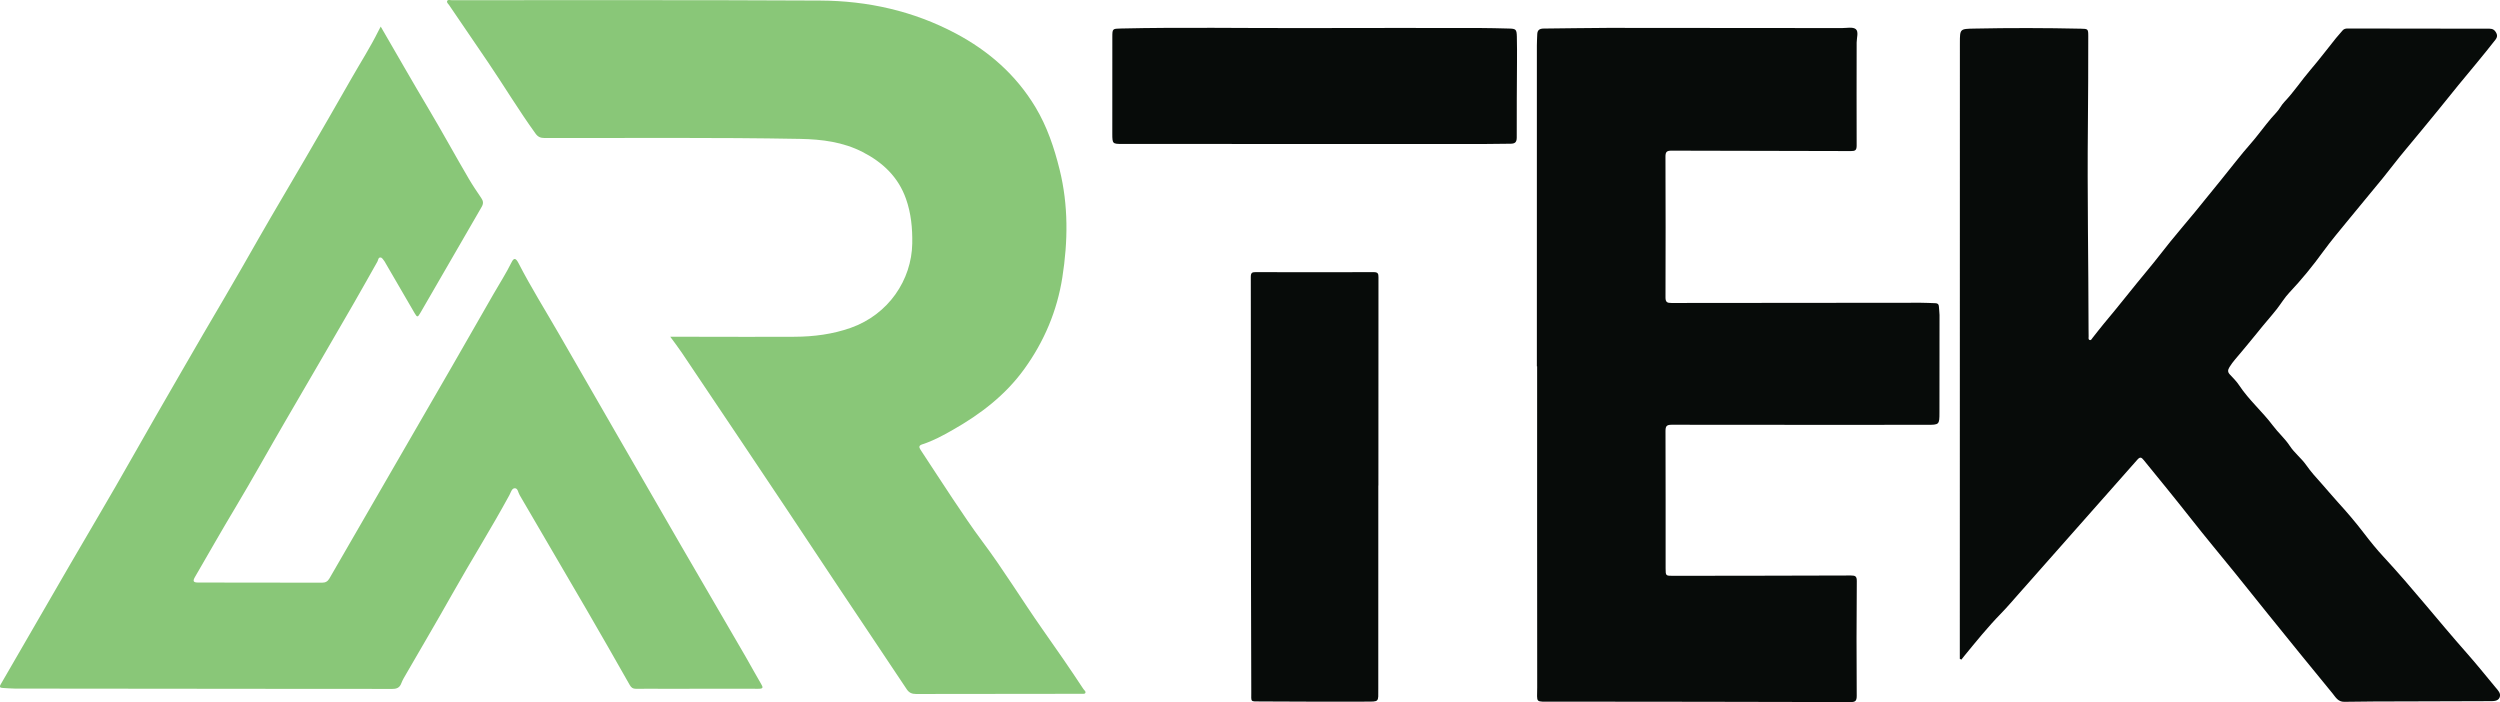
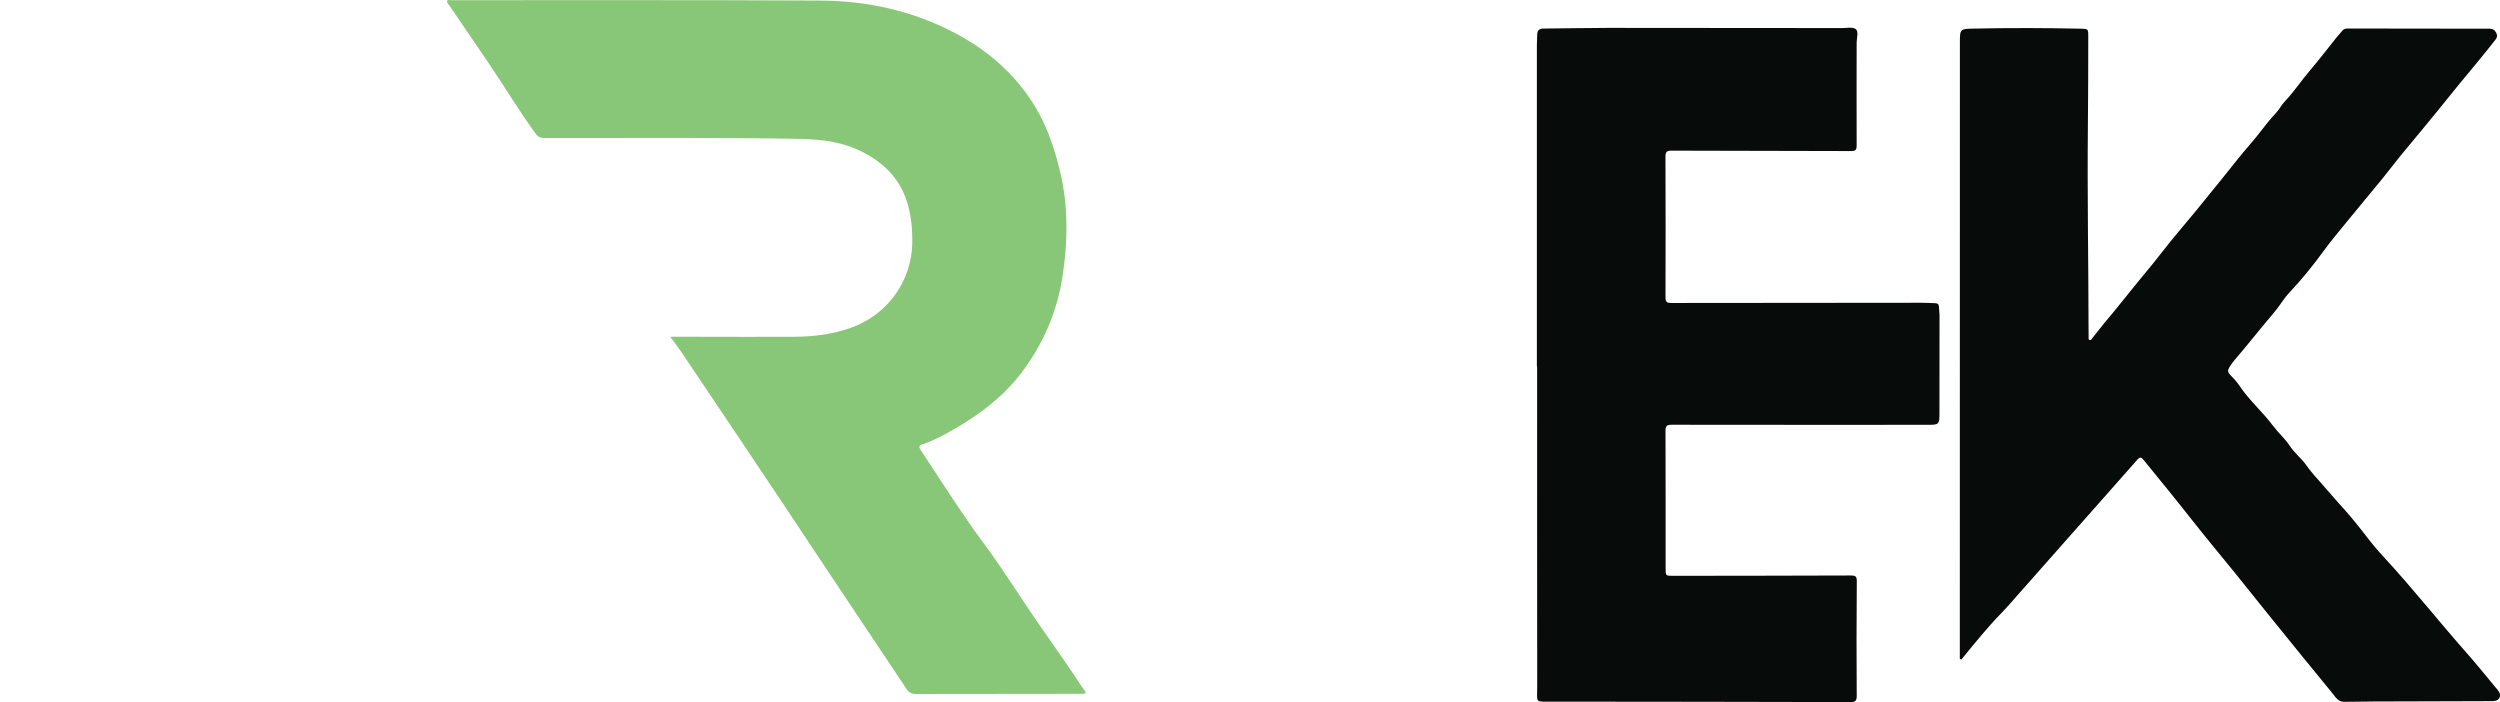
<svg xmlns="http://www.w3.org/2000/svg" id="Layer_1" data-name="Layer 1" viewBox="0 0 674.21 189.35">
  <defs>
    <style>
      .cls-1 {
        fill: #89c778;
      }

      .cls-1, .cls-2 {
        stroke-width: 0px;
      }

      .cls-2 {
        fill: #070b09;
      }
    </style>
  </defs>
-   <path class="cls-1" d="M102.68,7.18c4.33,7.45,8.52,14.82,12.86,22.1,3.74,6.28,7.23,12.7,10.93,19,1.03,1.76,2.19,3.45,3.33,5.14.55.8.61,1.48.1,2.37-5.54,9.53-11.05,19.08-16.56,28.63-.69,1.19-.84,1.2-1.53.02-2.63-4.51-5.24-9.02-7.87-13.54-.09-.16-.16-.33-.28-.47-.32-.38-.57-.97-1.06-.99-.61-.03-.59.71-.82,1.11-2.2,3.86-4.34,7.75-6.57,11.59-6.06,10.49-12.15,20.96-18.25,31.42-4.52,7.76-8.86,15.61-13.47,23.31-3.71,6.18-7.26,12.46-10.89,18.7-.68,1.16-.48,1.53.85,1.53,11.14.01,22.27.01,33.41.04.94,0,1.52-.35,1.98-1.14,5.15-8.92,10.3-17.83,15.46-26.75,5.86-10.13,11.73-20.26,17.57-30.39,3.76-6.52,7.48-13.07,11.24-19.6,1.63-2.83,3.4-5.58,4.85-8.52.62-1.26,1.14-1.2,1.87.22,3.34,6.5,7.23,12.7,10.87,19.03,5.3,9.2,10.6,18.41,15.91,27.61,5.76,9.99,11.51,19.98,17.29,29.95,5.74,9.9,11.51,19.77,17.25,29.66,1.39,2.39,2.68,4.84,4.1,7.22.61,1.01.57,1.32-.72,1.32-8.32-.03-16.64,0-24.95.01-2.68,0-5.36-.05-8.05,0-.84.01-1.28-.3-1.7-1.03-3.85-6.79-7.72-13.57-11.64-20.31-5.93-10.2-11.9-20.37-17.85-30.56-.07-.12-.13-.24-.2-.35-.42-.66-.45-1.88-1.35-1.84-.76.03-1.04,1.15-1.41,1.84-4.92,9.05-10.4,17.77-15.45,26.75-4.07,7.23-8.29,14.38-12.44,21.57-.45.78-.94,1.57-1.25,2.41-.47,1.3-1.35,1.57-2.63,1.56-6.41-.05-12.82-.02-19.23-.02-27.45-.02-54.91-.05-82.36-.08-1.09,0-2.17-.12-3.26-.17-.72-.04-1.01-.22-.56-.99,6.19-10.67,12.35-21.36,18.54-32.03,5.48-9.46,11.1-18.84,16.47-28.36,4.57-8.1,9.24-16.13,13.88-24.19,3.78-6.56,7.59-13.11,11.44-19.64,3.16-5.35,6.21-10.76,9.3-16.15,4.14-7.24,8.43-14.4,12.62-21.62,4.13-7.1,8.24-14.21,12.3-21.34,2.45-4.3,5.12-8.46,7.32-12.9.18-.36.37-.71.6-1.14Z" />
-   <path class="cls-2" d="M528.53,177.72c0-1.53,0-3.05,0-4.58,0-53.84.01-107.68.02-161.52,0-3.87.02-3.83,3.88-3.91,9.59-.2,19.18-.18,28.77.03,1.89.04,1.97.06,1.97,1.99,0,8.13-.02,16.27-.1,24.4-.19,18.27.16,36.53.18,54.79,0,.59,0,1.18.02,1.77.01.35-.15.82.24.99.43.19.62-.31.82-.56,1.02-1.25,1.98-2.57,3.02-3.8,4.08-4.83,7.94-9.83,11.99-14.68,2.04-2.44,3.98-5.01,5.98-7.49,2.15-2.67,4.42-5.27,6.59-7.92,2.32-2.83,4.61-5.7,6.93-8.53,2.77-3.38,5.39-6.87,8.29-10.15,1.45-1.64,2.75-3.46,4.15-5.17.84-1.03,1.68-2.07,2.62-3.04.81-.83,1.33-2,2.17-2.87,2.57-2.7,4.62-5.82,7.04-8.65,2.37-2.77,4.58-5.69,6.87-8.54.57-.7,1.2-1.36,1.77-2.06.4-.48.91-.53,1.47-.53,12.55.02,25.09.03,37.64.05.74,0,1.49-.07,2.07.71.61.83.66,1.49.03,2.29-3.25,4.17-6.67,8.21-10.03,12.29-1.83,2.22-3.61,4.52-5.45,6.74-2.9,3.5-5.75,7.06-8.69,10.53-2.13,2.52-4.13,5.21-6.22,7.78-3.07,3.77-6.22,7.5-9.28,11.26-2.28,2.8-4.64,5.58-6.78,8.52-2.8,3.86-5.83,7.58-9.13,11.07-1.25,1.32-2.22,2.96-3.35,4.41-1.63,2.07-3.41,4.03-5.05,6.11-1.46,1.85-3.02,3.64-4.51,5.47-1.09,1.34-2.3,2.58-3.21,4.07-.48.79-.54,1.34.12,2.03.89.93,1.81,1.87,2.52,2.94,2.62,3.96,6.25,7.06,9.07,10.83,1.43,1.92,3.27,3.5,4.56,5.48,1.26,1.92,3.11,3.29,4.41,5.15,1.26,1.81,2.76,3.46,4.22,5.08,1.44,1.61,2.82,3.29,4.28,4.89,2.44,2.67,4.81,5.44,7,8.31,1.71,2.24,3.51,4.47,5.39,6.49,7.76,8.36,14.8,17.33,22.35,25.86,2.68,3.03,5.21,6.18,7.79,9.29.66.8,1.59,1.66,1.14,2.74-.45,1.09-1.72,1-2.74,1.01-7.54.04-15.09.05-22.64.07-5.5.02-11,0-16.5.11-1.73.03-2.37-1.28-3.17-2.25-5.83-7.07-11.59-14.21-17.36-21.34-3.01-3.72-5.98-7.47-8.99-11.19-3.91-4.83-7.9-9.59-11.73-14.47-2.19-2.8-4.44-5.56-6.66-8.33-2.04-2.55-4.16-5.06-6.2-7.62-.62-.78-1-.91-1.72-.09-10.63,12.05-21.29,24.08-31.94,36.12-1.6,1.8-3.15,3.64-4.83,5.36-3.55,3.63-6.72,7.57-9.93,11.48-.26.31-.5.63-.75.95-.14-.07-.27-.14-.41-.21Z" />
+   <path class="cls-2" d="M528.53,177.72c0-1.53,0-3.05,0-4.58,0-53.84.01-107.68.02-161.52,0-3.87.02-3.83,3.88-3.91,9.59-.2,19.18-.18,28.77.03,1.89.04,1.97.06,1.97,1.99,0,8.13-.02,16.27-.1,24.4-.19,18.27.16,36.53.18,54.79,0,.59,0,1.18.02,1.77.01.35-.15.82.24.99.43.19.62-.31.82-.56,1.02-1.25,1.98-2.57,3.02-3.8,4.08-4.83,7.94-9.83,11.99-14.68,2.04-2.44,3.98-5.01,5.98-7.49,2.15-2.67,4.42-5.27,6.59-7.92,2.32-2.83,4.61-5.7,6.93-8.53,2.77-3.38,5.39-6.87,8.29-10.15,1.45-1.64,2.75-3.46,4.15-5.17.84-1.03,1.68-2.07,2.62-3.04.81-.83,1.33-2,2.17-2.87,2.57-2.7,4.62-5.82,7.04-8.65,2.37-2.77,4.58-5.69,6.87-8.54.57-.7,1.2-1.36,1.77-2.06.4-.48.91-.53,1.47-.53,12.55.02,25.09.03,37.64.05.74,0,1.49-.07,2.07.71.61.83.66,1.49.03,2.29-3.25,4.17-6.67,8.21-10.03,12.29-1.83,2.22-3.61,4.52-5.45,6.74-2.9,3.5-5.75,7.06-8.69,10.53-2.13,2.52-4.13,5.21-6.22,7.78-3.07,3.77-6.22,7.5-9.28,11.26-2.28,2.8-4.64,5.58-6.78,8.52-2.8,3.86-5.83,7.58-9.13,11.07-1.25,1.32-2.22,2.96-3.35,4.41-1.63,2.07-3.41,4.03-5.05,6.11-1.46,1.85-3.02,3.64-4.51,5.47-1.09,1.34-2.3,2.58-3.21,4.07-.48.79-.54,1.34.12,2.03.89.93,1.81,1.87,2.52,2.94,2.62,3.96,6.25,7.06,9.07,10.83,1.43,1.92,3.27,3.5,4.56,5.48,1.26,1.92,3.11,3.29,4.41,5.15,1.26,1.81,2.76,3.46,4.22,5.08,1.44,1.61,2.82,3.29,4.28,4.89,2.44,2.67,4.81,5.44,7,8.31,1.71,2.24,3.51,4.47,5.39,6.49,7.76,8.36,14.8,17.33,22.35,25.86,2.68,3.03,5.21,6.18,7.79,9.29.66.8,1.59,1.66,1.14,2.74-.45,1.09-1.72,1-2.74,1.01-7.54.04-15.09.05-22.64.07-5.5.02-11,0-16.5.11-1.73.03-2.37-1.28-3.17-2.25-5.83-7.07-11.59-14.21-17.36-21.34-3.01-3.72-5.98-7.47-8.99-11.19-3.91-4.83-7.9-9.59-11.73-14.47-2.19-2.8-4.44-5.56-6.66-8.33-2.04-2.55-4.16-5.06-6.2-7.62-.62-.78-1-.91-1.72-.09-10.63,12.05-21.29,24.08-31.94,36.12-1.6,1.8-3.15,3.64-4.83,5.36-3.55,3.63-6.72,7.57-9.93,11.48-.26.31-.5.63-.75.95-.14-.07-.27-.14-.41-.21" />
  <path class="cls-1" d="M180.76,90.82c2.75,0,5.2,0,7.65,0,8.64,0,17.27.06,25.91,0,5.15-.03,10.23-.68,15.12-2.41,10.18-3.6,16.41-12.92,16.58-22.73.07-4.12-.31-8.16-1.69-12.06-2.08-5.88-6.25-9.83-11.71-12.63-5.28-2.71-10.98-3.42-16.77-3.53-22.99-.43-45.99-.2-68.99-.24-1.05,0-1.76-.27-2.41-1.16-4.53-6.26-8.5-12.88-12.83-19.26-3.49-5.15-7.01-10.28-10.5-15.42-.24-.36-.75-.71-.5-1.16.21-.37.75-.17,1.14-.17,33.13.01,66.27-.07,99.4.1,12.83.06,25.14,2.8,36.57,8.86,8.91,4.73,16.28,11.18,21.52,19.9,3.14,5.23,5.05,10.93,6.51,16.82,2.39,9.64,2.26,19.38.74,29.07-1.41,9.02-4.9,17.3-10.29,24.75-5.09,7.04-11.8,12.15-19.25,16.38-2.64,1.5-5.31,2.97-8.23,3.9-.9.29-.99.71-.47,1.48,2.92,4.4,5.76,8.85,8.7,13.24,2.58,3.84,5.14,7.7,7.91,11.4,5.74,7.66,10.71,15.84,16.2,23.66,3.77,5.36,7.51,10.73,11.1,16.21.23.34.8.69.48,1.14-.16.22-.76.15-1.15.15-14.82.02-29.63.02-44.45.05-1.11,0-1.88-.32-2.51-1.26-3.43-5.18-6.9-10.34-10.35-15.5-2.57-3.85-5.16-7.68-7.72-11.54-4.75-7.14-9.48-14.29-14.24-21.43-3.9-5.85-7.82-11.7-11.73-17.54-5.55-8.29-11.11-16.58-16.68-24.85-.91-1.35-1.9-2.63-3.05-4.21Z" />
  <path class="cls-2" d="M414.47,98.8c0-28.85,0-57.7,0-86.55,0-1,.07-2,.1-2.99.03-1.14.61-1.55,1.74-1.56,5.77-.03,11.54-.18,17.32-.18,21.05,0,42.09.02,63.14.05,1.27,0,2.9-.36,3.7.28.84.67.24,2.37.24,3.62,0,9.27-.05,18.54,0,27.8,0,1.27-.41,1.47-1.54,1.47-16.14-.05-32.27-.05-48.41-.11-1.26,0-1.61.34-1.61,1.59.05,12.68.05,25.35.01,38.03,0,1.28.5,1.46,1.62,1.46,22.41-.04,44.82-.05,67.23-.06,1.32,0,2.63.08,3.95.12.59.02.91.27.93.91.03.77.17,1.54.17,2.3,0,8.77,0,17.54-.02,26.31,0,3.24-.06,3.28-3.36,3.28-22.96,0-45.91.02-68.87-.02-1.35,0-1.65.39-1.65,1.68.05,12.36.02,24.72.03,37.07,0,1.97.04,1.99,1.97,1.99,16-.02,32-.03,48-.09,1.18,0,1.6.2,1.59,1.52-.08,10.31-.1,20.63-.02,30.94.01,1.49-.5,1.69-1.76,1.68-13.45-.05-26.91-.07-40.36-.08-13.36-.02-26.73,0-40.09-.04-4.65-.01-3.96.47-3.96-3.87-.04-28.85-.02-57.7-.02-86.55-.02,0-.04,0-.06,0Z" />
-   <path class="cls-2" d="M371.71,130.93c0,18.26.02,36.52-.01,54.79,0,3.7.33,3.49-3.48,3.5-9.45.03-18.91.01-28.36-.05-2.72-.02-2.41.23-2.41-2.46-.07-19.9-.09-39.79-.11-59.69-.01-17.44.02-34.89-.02-52.33,0-1.16.37-1.31,1.37-1.3,10.59.03,21.18.04,31.77,0,1.17,0,1.29.43,1.29,1.41-.03,18.72-.02,37.43-.02,56.15h-.01Z" />
-   <path class="cls-2" d="M302.71,38.82c-2.67,0-2.73-.03-2.74-2.72,0-8.72-.01-17.44.01-26.16,0-2.2.07-2.2,2.27-2.25,16.63-.38,33.26-.07,49.89-.12,15.54-.04,31.08-.03,46.62-.02,2.73,0,5.45.09,8.18.15,1.87.04,2.08.22,2.13,2.15.06,2.31.05,4.63.04,6.95-.03,6.77-.1,13.53-.07,20.3,0,1.29-.51,1.65-1.65,1.66-2.54,0-5.09.08-7.63.08" />
</svg>